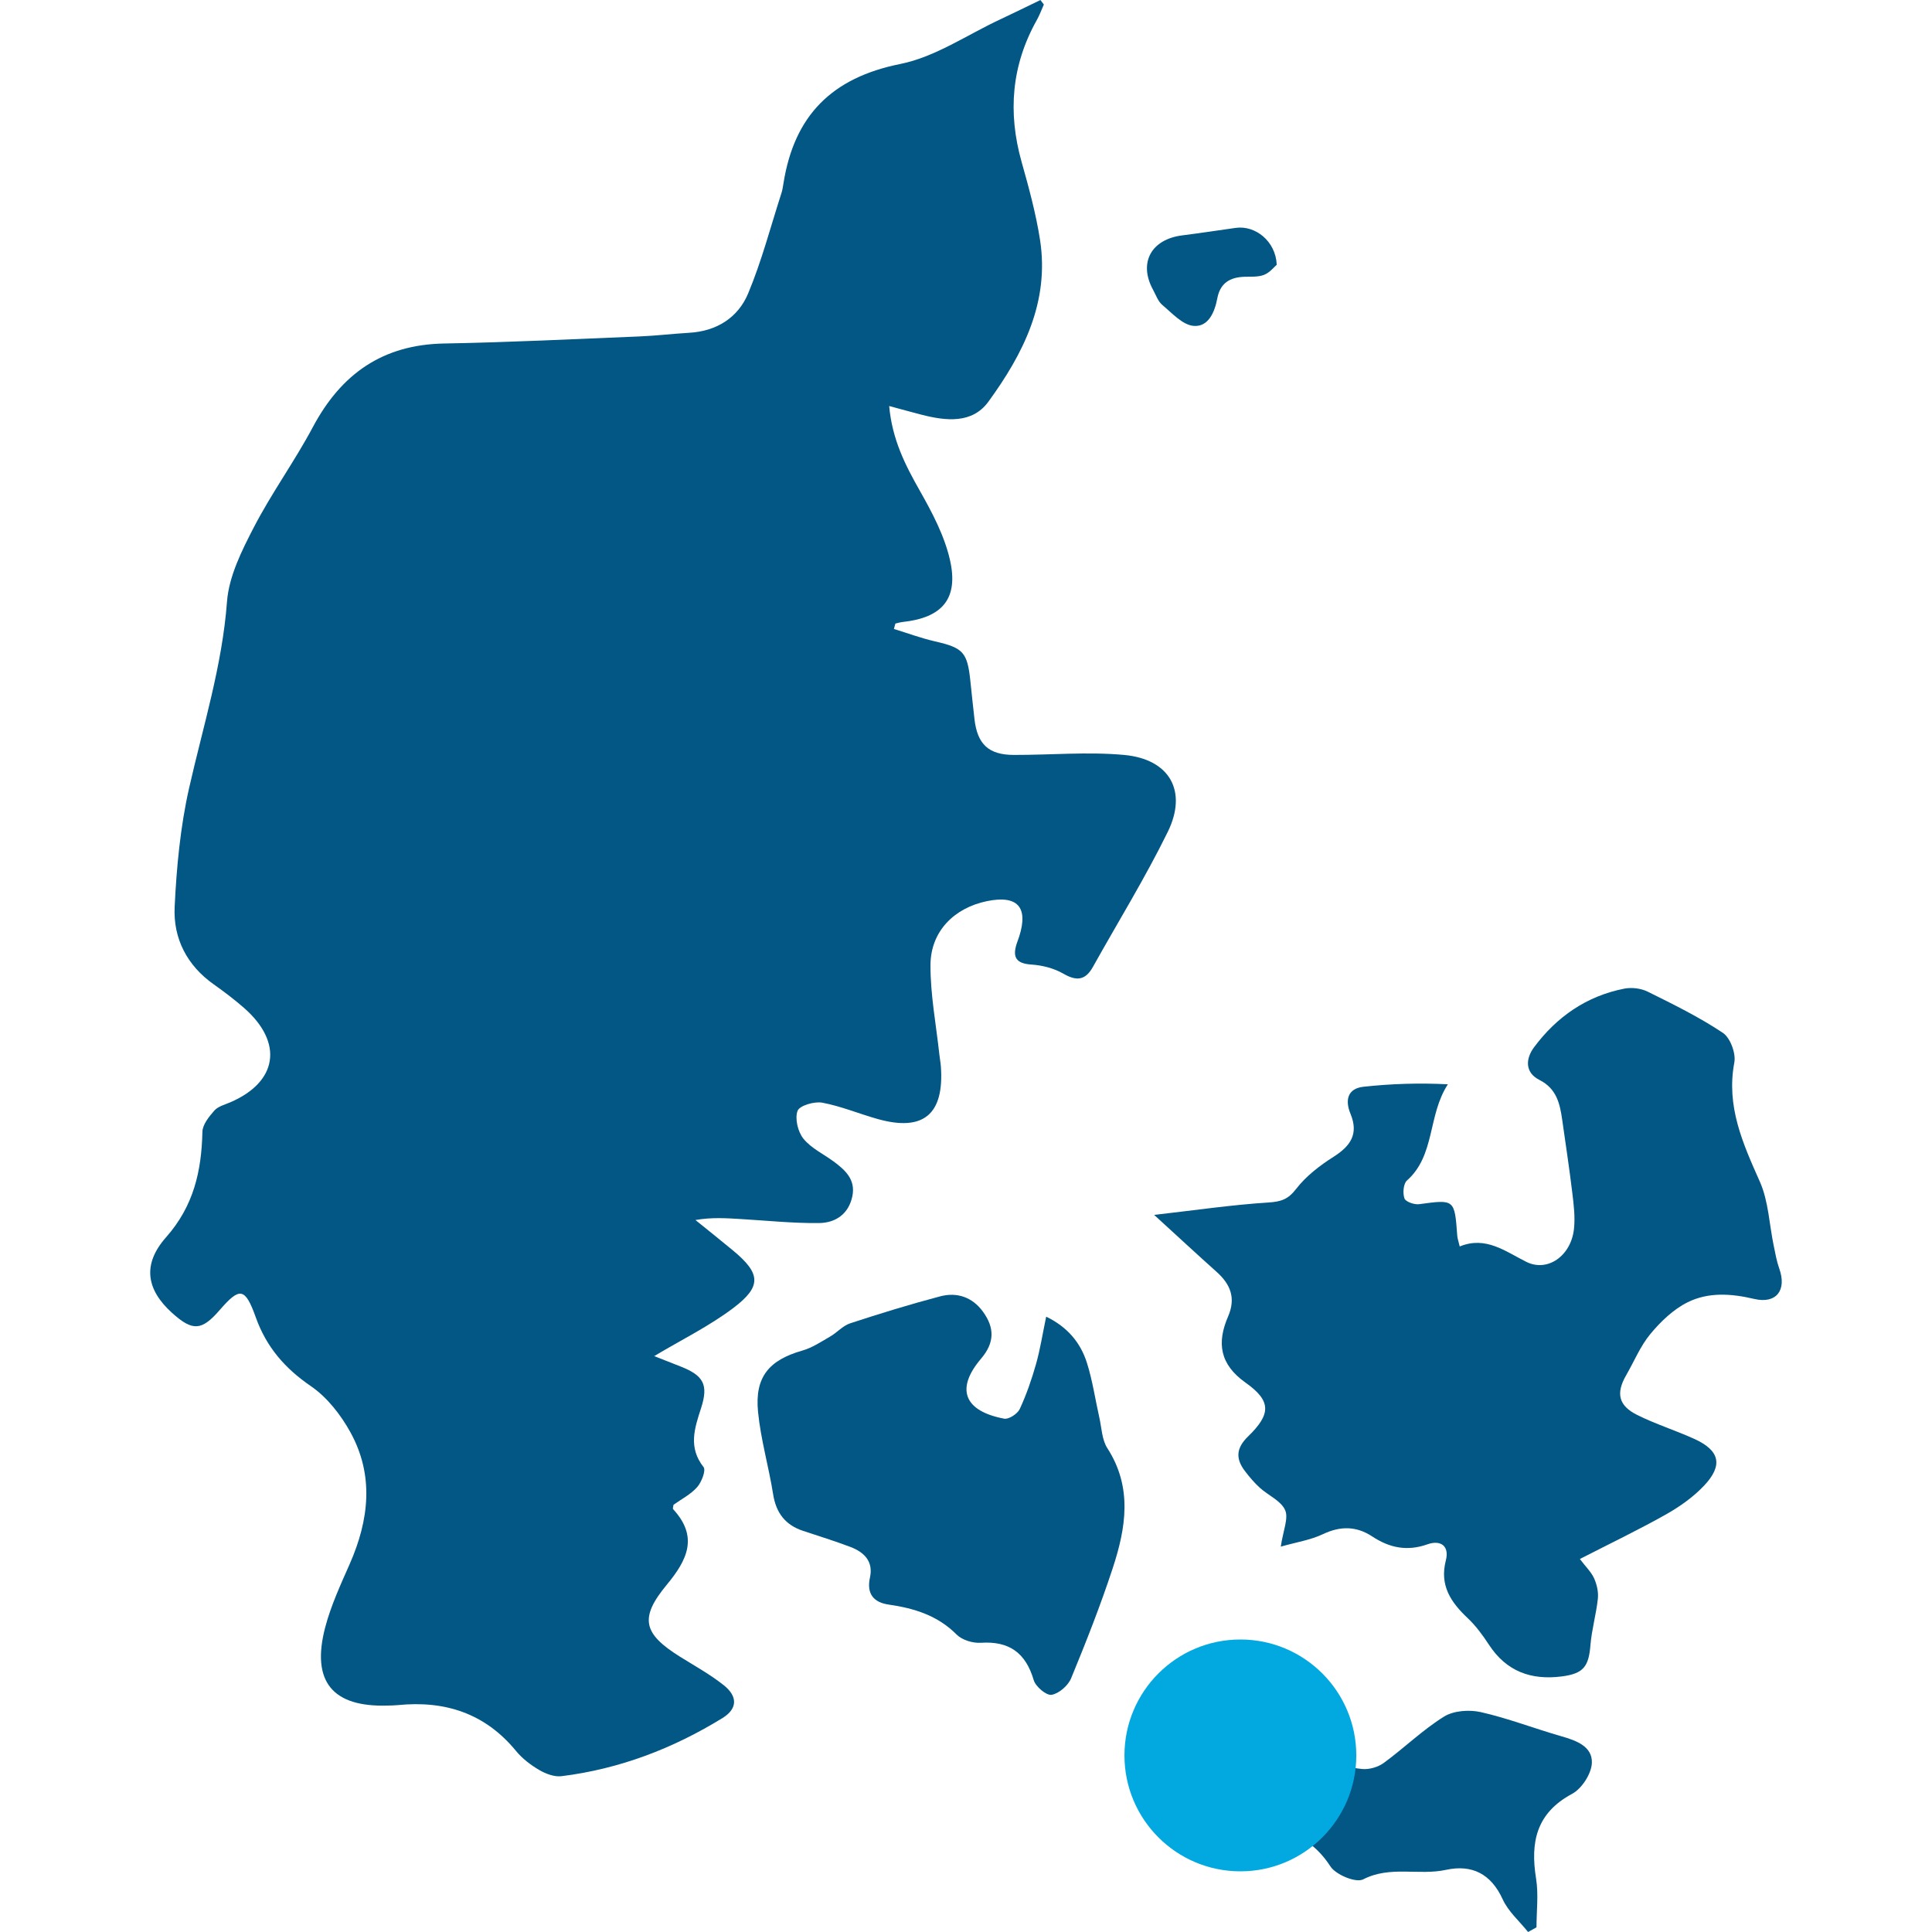
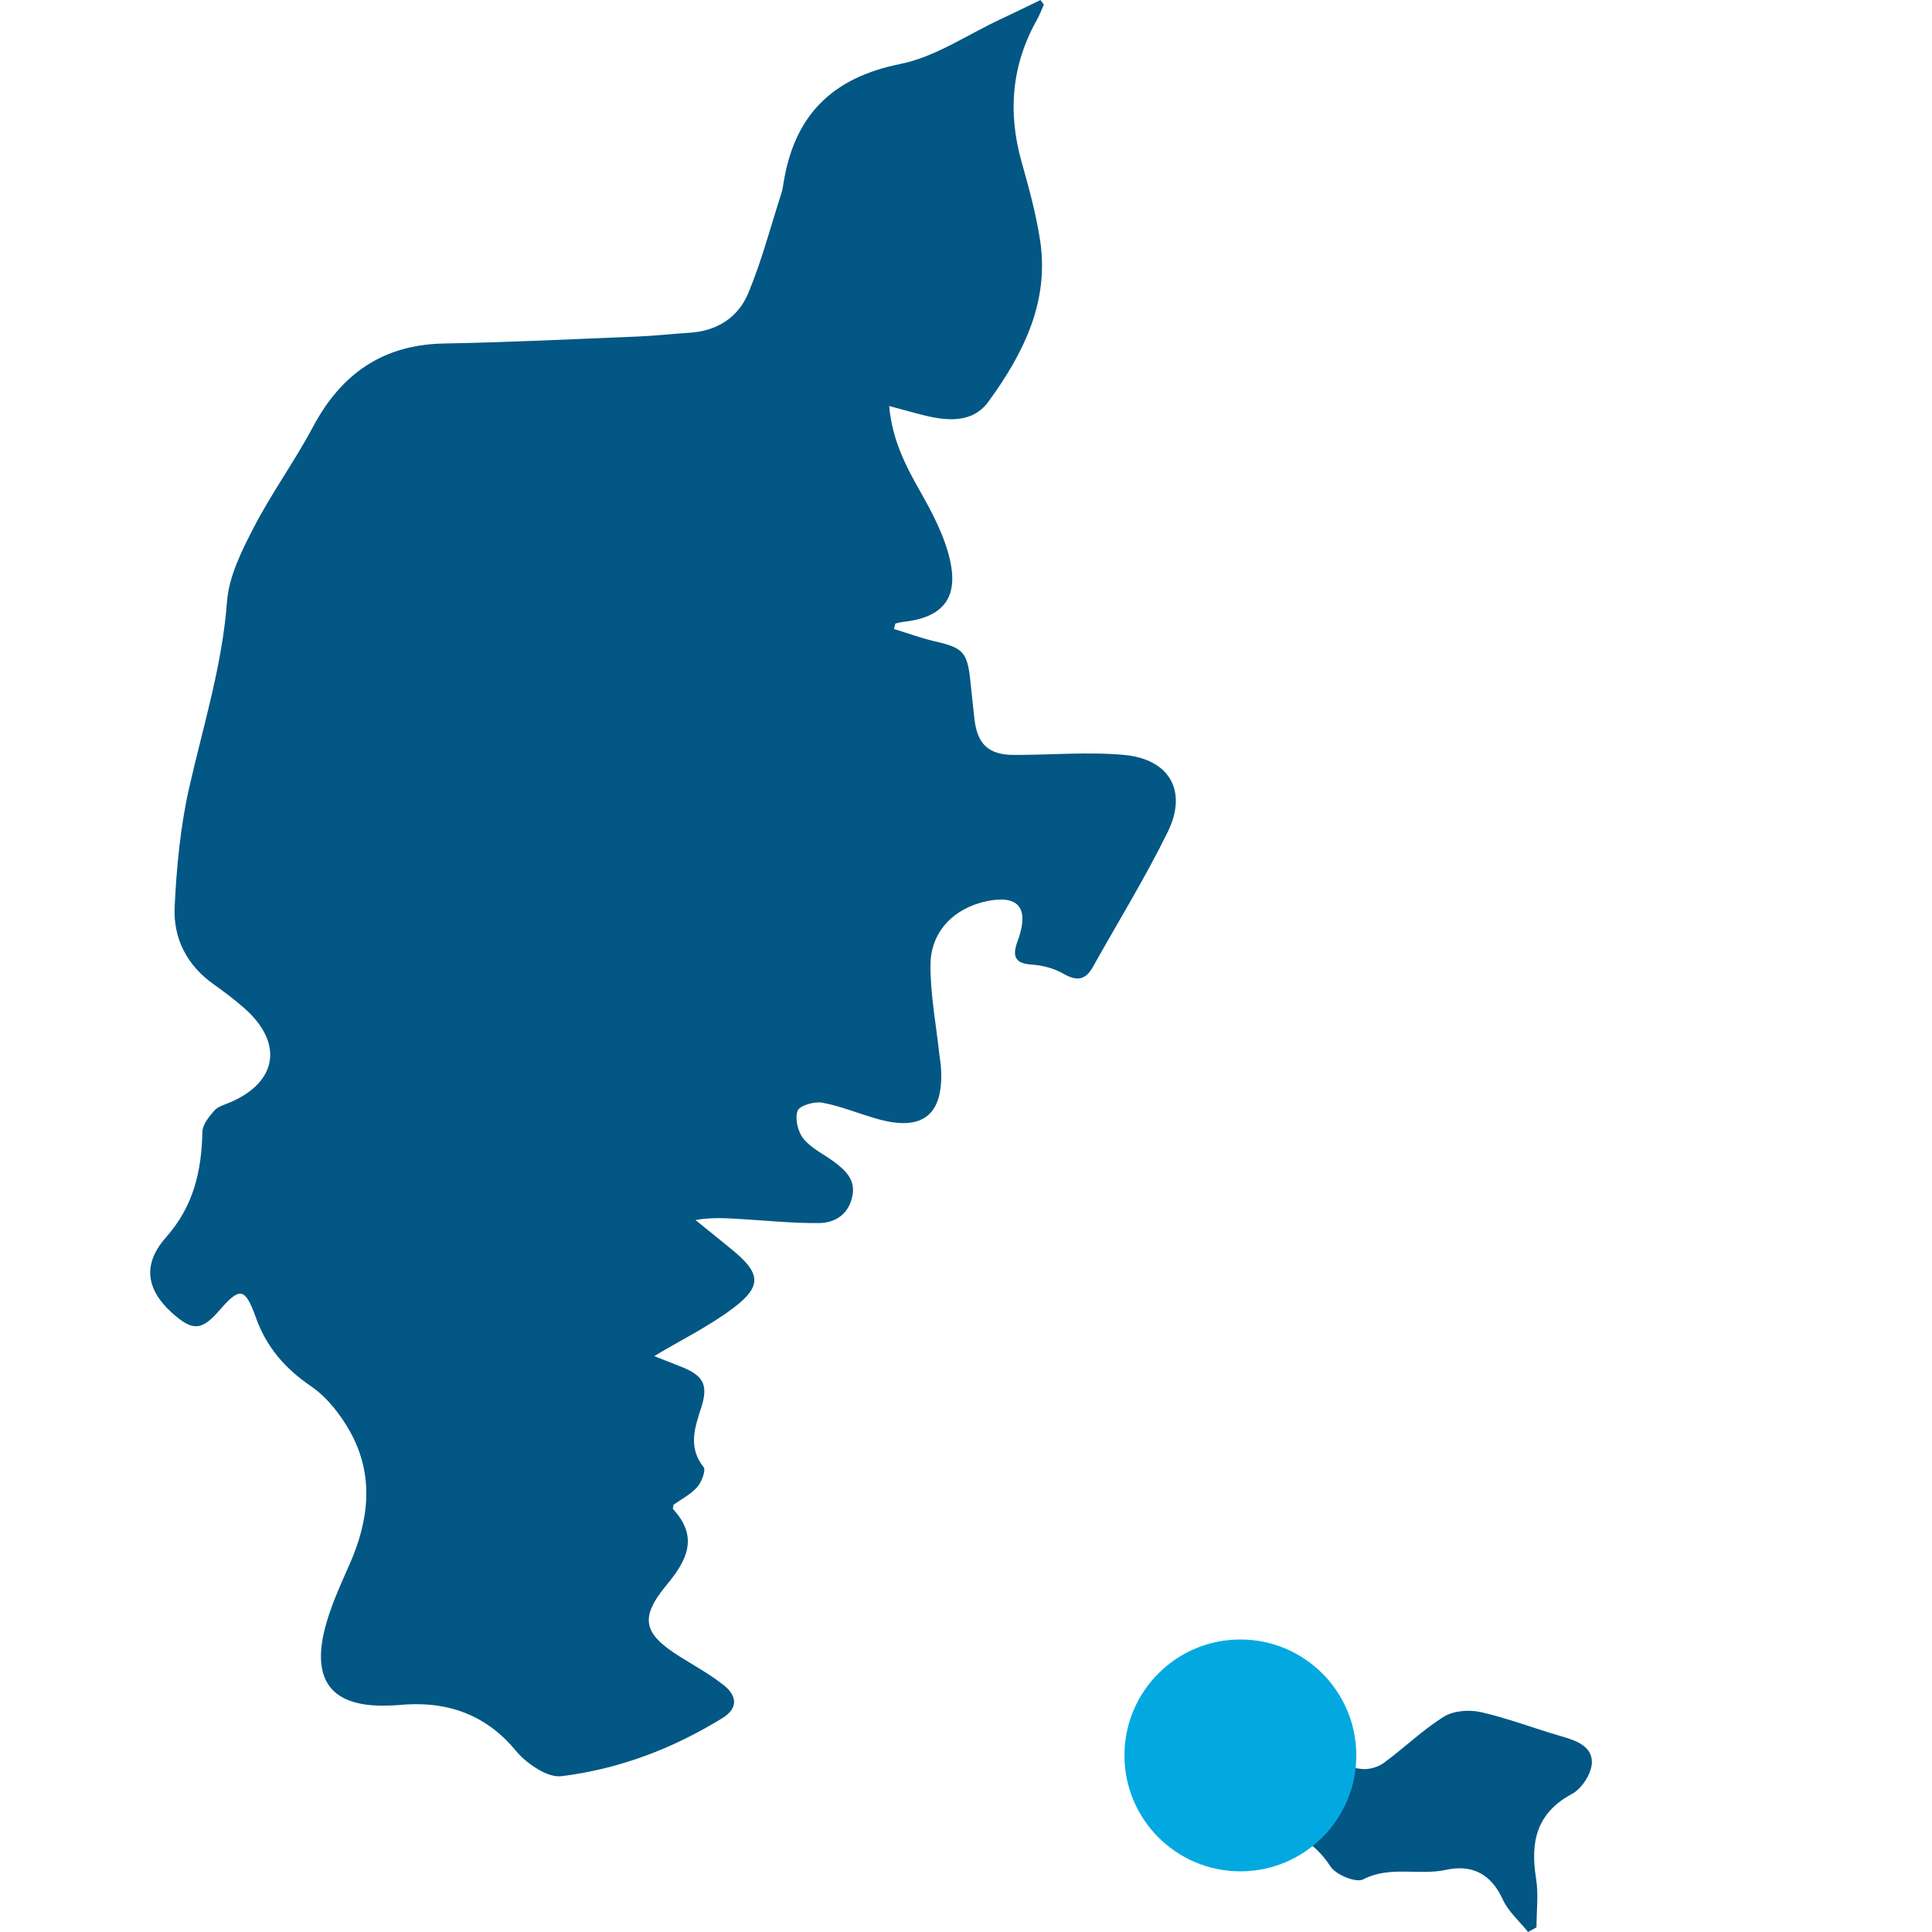
<svg xmlns="http://www.w3.org/2000/svg" id="Layer_1" viewBox="0 0 600 600">
  <defs>
    <style>
      .cls-1 {
        fill: #025784;
      }

      .cls-2 {
        fill: #02a9e0;
      }
    </style>
  </defs>
  <g>
    <path class="cls-1" d="M324.18,1.41c-.72,1.61-1.33,3.28-2.19,4.82-7.86,14.01-9.05,28.66-4.73,44.03,2.25,7.99,4.46,16.05,5.73,24.23,2.99,19.28-5.24,35.45-16.05,50.28-5.02,6.88-13.18,5.97-20.76,4.02-3.11-.8-6.2-1.66-10.04-2.7.93,10.39,4.99,18.33,9.52,26.32,3.84,6.77,7.64,13.96,9.35,21.45,2.76,12.08-2.38,17.97-14.65,19.3-.77.08-1.53.32-2.29.49-.15.56-.31,1.12-.46,1.68,4.24,1.3,8.43,2.86,12.74,3.85,8.76,2.02,10.07,3.32,11.01,12.34.41,3.93.82,7.87,1.27,11.79.89,7.81,4.38,11.12,12.22,11.14,11.42.03,22.91-1.03,34.23,0,14.15,1.29,19.8,11.21,13.58,23.9-7.03,14.33-15.46,27.98-23.25,41.94-2.32,4.16-5.05,4.48-9.18,2.09-2.9-1.68-6.55-2.61-9.93-2.83-4.66-.31-5.91-2.2-4.59-6.38.25-.79.57-1.56.82-2.35,2.9-9.13-.56-12.91-10.03-10.96-10.21,2.1-17.49,9.42-17.53,19.83-.04,9.27,1.76,18.54,2.76,27.81.13,1.24.38,2.47.47,3.72,1.06,14.82-5.39,20.26-19.52,16.33-5.8-1.61-11.42-4-17.3-5.1-2.46-.46-7.08.89-7.69,2.53-.89,2.41.1,6.51,1.82,8.65,2.39,2.96,6.23,4.75,9.4,7.09,3.63,2.68,6.87,5.65,5.79,10.81-1.16,5.56-5.28,8.25-10.35,8.3-8.07.09-16.14-.76-24.21-1.24-4.52-.27-9.04-.6-14.16.3,3.92,3.18,7.88,6.31,11.76,9.54,8.47,7.05,8.9,11.05.04,17.75-7.51,5.68-16.14,9.9-24.61,14.97,2.3.91,5.22,2.07,8.15,3.21,7.17,2.81,8.77,5.65,6.4,12.96-2.04,6.28-4.03,12.19.78,18.3.79,1-.61,4.66-1.99,6.22-2.01,2.27-4.91,3.74-7.34,5.48-.07.58-.31,1.17-.13,1.36,7.91,8.58,4.45,15.74-1.97,23.48-8.58,10.36-7.33,15.2,4.15,22.37,4.58,2.86,9.36,5.49,13.56,8.84,4.35,3.46,4.3,7.29-.41,10.19-15.37,9.46-31.99,15.82-49.98,18.05-2.23.28-4.93-.75-6.96-1.94-2.65-1.55-5.25-3.55-7.19-5.91-9.61-11.69-22.06-15.7-36.71-14.22-1.03.11-2.08.1-3.12.14-17.17.54-23.82-7.47-19.42-24.28,1.78-6.78,4.79-13.27,7.63-19.72,5.99-13.64,7.59-27.42.23-40.83-2.99-5.44-7.24-10.89-12.28-14.35-8.1-5.55-13.82-12.12-17.13-21.38-3.34-9.34-5-9.44-11.26-2.22-5.57,6.42-8.39,6.58-14.77.81-7.89-7.14-9.34-14.98-1.83-23.47,8.57-9.69,11.01-20.55,11.28-32.73.05-2.26,2.05-4.73,3.71-6.61,1.14-1.3,3.22-1.82,4.93-2.56,14.77-6.34,16.59-18.57,4.26-29.34-2.97-2.6-6.14-5-9.36-7.28-8.34-5.89-12.63-14.28-12.16-24.05.59-12.37,1.77-24.89,4.49-36.93,4.35-19.21,10.27-37.98,11.77-57.88.59-7.89,4.58-15.85,8.33-23.09,5.53-10.68,12.67-20.51,18.33-31.13,8.8-16.52,21.68-25.62,40.79-25.96,20.19-.36,40.37-1.37,60.55-2.19,5.19-.21,10.37-.84,15.56-1.14,8.51-.49,15.13-4.7,18.27-12.18,4.22-10.08,6.99-20.77,10.36-31.21.32-.98.46-2.03.63-3.05,3.33-20.95,14.95-32.77,36.28-37.04,10.84-2.17,20.74-9.06,31.05-13.86,4.18-1.95,8.31-4,12.46-6,.36.47.72.94,1.08,1.41Z" />
-     <path class="cls-1" d="M490.65,484.17c1.81,2.4,3.52,4.02,4.42,6.01.86,1.91,1.38,4.26,1.16,6.32-.52,4.85-1.92,9.62-2.31,14.47-.53,6.66-2.24,8.8-8.9,9.66-9.5,1.22-17.19-1.54-22.61-9.84-1.93-2.95-4.06-5.87-6.61-8.27-5.24-4.95-8.77-10.14-6.78-17.92,1.16-4.5-1.62-6.46-5.74-4.99-6.29,2.23-11.76,1.09-17.12-2.45-4.9-3.23-9.86-3.3-15.3-.72-3.85,1.83-8.26,2.5-13.1,3.88.73-5.02,2.47-8.83,1.34-11.36-1.29-2.89-5.22-4.54-7.84-6.91-1.69-1.53-3.18-3.3-4.57-5.11-2.97-3.86-2.89-7.16.93-10.86,7.14-6.92,7.22-11.01-.77-16.66-8.07-5.71-8.99-12.4-5.46-20.56,2.47-5.7.78-9.99-3.55-13.86-6.02-5.39-11.94-10.88-19.41-17.7,12.64-1.44,24.02-3.12,35.45-3.85,3.93-.25,6.13-.95,8.64-4.21,3.05-3.96,7.31-7.24,11.59-9.96,5.32-3.37,7.9-7.1,5.29-13.4-1.71-4.13-.97-7.83,4.05-8.38,8.55-.93,17.17-1.22,26.2-.76-6.29,9.63-3.88,22.06-12.7,29.87-1.13,1-1.36,3.96-.78,5.58.37,1.04,3.07,1.99,4.57,1.78,11.01-1.49,10.99-1.58,11.83,9.86.06.8.36,1.58.76,3.27,8.1-3.31,14.1,1.5,20.7,4.79,6.56,3.27,13.87-1.85,14.78-10.22.4-3.67-.06-7.48-.51-11.17-.92-7.61-2.07-15.19-3.15-22.78-.72-5.03-1.77-9.66-7.06-12.33-4.61-2.33-4.28-6.64-1.69-10.13,7.04-9.48,16.32-15.93,28.05-18.23,2.3-.45,5.18-.09,7.28.95,7.95,3.94,15.97,7.88,23.32,12.78,2.3,1.54,4.1,6.37,3.56,9.21-2.57,13.64,2.64,25.12,7.93,37.02,2.69,6.06,2.91,13.21,4.3,19.86.5,2.41.92,4.86,1.74,7.16,2.36,6.65-.9,11.02-7.83,9.38-7.15-1.69-14.25-2.15-20.69,1.07-4.4,2.2-8.32,5.96-11.51,9.81-3.13,3.77-5.05,8.53-7.54,12.84-3.2,5.55-2.41,9.41,3.43,12.32,5.74,2.86,11.94,4.8,17.79,7.46,7.86,3.58,8.96,8.16,2.99,14.49-3.35,3.55-7.55,6.52-11.82,8.93-8.48,4.78-17.27,8.99-26.75,13.85Z" />
-     <path class="cls-1" d="M324.9,408.9c6.6,3.19,10.66,8.06,12.65,14.33,1.75,5.51,2.57,11.31,3.85,16.97.73,3.22.8,6.92,2.5,9.55,7.86,12.18,5.77,24.74,1.69,37.19-3.8,11.59-8.29,22.98-12.94,34.26-.94,2.28-3.79,4.77-6.08,5.14-1.63.26-4.94-2.54-5.54-4.56-2.49-8.47-7.6-12.18-16.44-11.6-2.48.16-5.8-.85-7.5-2.55-5.93-5.96-13.18-8.17-21.14-9.32-4.61-.66-6.89-3.34-5.78-8.38,1.11-5.02-1.8-7.89-6.06-9.51-4.84-1.83-9.8-3.37-14.72-5-5.48-1.82-8.36-5.54-9.28-11.31-1.36-8.59-3.86-17.05-4.7-25.68-1.05-10.84,3.43-16.05,13.8-19.01,3.04-.87,5.82-2.74,8.61-4.35,2.15-1.24,3.93-3.36,6.2-4.1,9.25-3.03,18.56-5.9,27.97-8.38,5.2-1.37,9.97.23,13.25,4.73,3.59,4.92,3.75,9.56-.55,14.61-8.01,9.39-5.3,16.3,7.16,18.65,1.43.27,4.14-1.5,4.83-2.98,2.09-4.48,3.72-9.22,5.07-13.99,1.29-4.55,2.01-9.27,3.15-14.71Z" />
    <path class="cls-1" d="M474.56,600c-2.68-3.36-6.15-6.35-7.88-10.14-3.64-7.97-9.59-10.9-17.62-9.16-8.45,1.84-17.29-1.38-25.73,2.96-2.23,1.14-8.47-1.42-10.16-4.04-8.14-12.57-20.73-13.2-33.48-14.18-4.2-.32-8.36-1.29-12.53-1.96-.15-.65-.3-1.29-.45-1.94,5.07-3.62,10.14-7.23,15.85-11.31-3.45-1.71-6.2-2.94-8.83-4.39-4.44-2.44-4.94-5.72-1.93-9.75,7.72-10.33,22.27-10.82,30.2-.74,5.55,7.05,11.59,13.25,21.1,14.04,2.18.18,4.88-.61,6.65-1.9,6.35-4.65,12.06-10.25,18.7-14.38,3-1.87,7.86-2.21,11.46-1.39,8.43,1.91,16.57,5.08,24.91,7.47,4.64,1.33,9.7,3.12,9.55,8.25-.1,3.35-3.1,8.02-6.12,9.64-11.16,5.99-13.03,15.01-11.21,26.34.79,4.92.13,10.08.13,15.13-.87.49-1.74.97-2.62,1.46Z" />
-     <path class="cls-1" d="M396.5,82.23c-.82.69-2.16,2.43-3.92,3.12-1.85.73-4.09.54-6.17.61-4.47.15-7.49,2-8.36,6.68-.82,4.34-2.81,9.01-7.44,8.56-3.41-.34-6.63-3.97-9.64-6.49-1.35-1.13-2-3.12-2.9-4.76-4.54-8.32-.57-15.63,9.07-16.85,5.55-.7,11.08-1.55,16.62-2.33,6.08-.86,12.43,4.12,12.74,11.45Z" />
  </g>
  <circle class="cls-2" cx="385.21" cy="545.16" r="36" />
</svg>